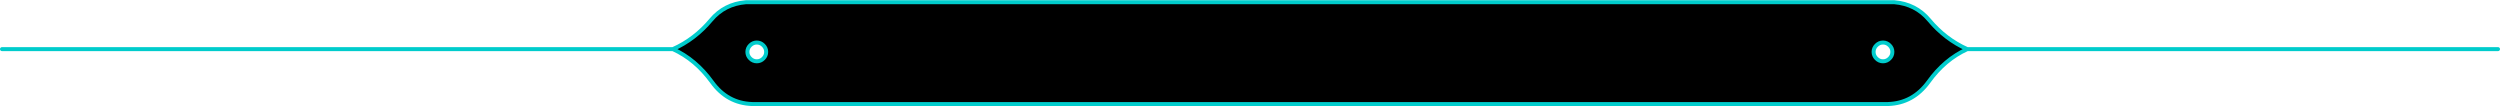
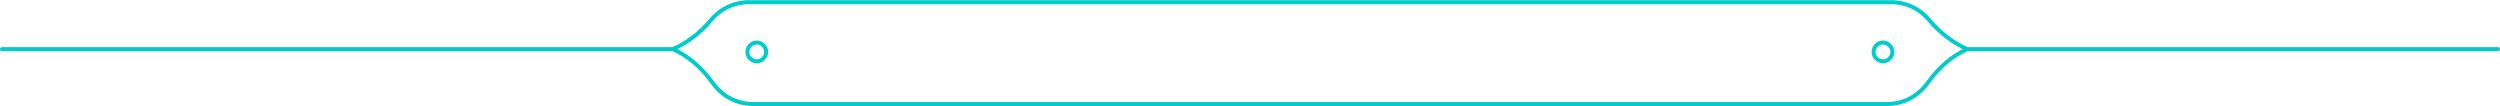
<svg xmlns="http://www.w3.org/2000/svg" height="26.55px" width="626.0px">
  <g transform="matrix(1.0, 0.0, 0.0, 1.0, 313.0, 13.25)">
-     <path d="M-122.7 -12.7 L-29.45 -12.7 137.5 -12.7 157.45 -12.7 157.8 -12.7 161.3 -12.7 Q166.7 -12.25 170.05 -8.25 174.1 -3.4 179.6 -0.95 173.9 1.65 169.9 7.25 166.0 12.6 159.75 12.8 L-124.1 12.8 -124.25 12.8 -124.65 12.8 Q-130.9 12.6 -134.75 7.25 -138.8 1.65 -144.5 -0.95 -139.0 -3.4 -134.95 -8.25 -131.6 -12.25 -126.2 -12.7 L-122.7 -12.7 M156.85 -1.9 Q156.15 -1.2 156.15 -0.25 156.15 0.7 156.85 1.4 157.55 2.1 158.5 2.1 159.45 2.1 160.15 1.4 160.85 0.7 160.85 -0.25 160.85 -1.2 160.15 -1.9 159.45 -2.6 158.5 -2.6 157.55 -2.6 156.85 -1.9 M-123.5 -2.6 Q-124.45 -2.6 -125.15 -1.9 -125.85 -1.2 -125.85 -0.25 -125.85 0.7 -125.15 1.4 -124.45 2.1 -123.5 2.1 -122.55 2.1 -121.85 1.4 -121.15 0.7 -121.15 -0.25 -121.15 -1.2 -121.85 -1.9 -122.55 -2.6 -123.5 -2.6" fill="#000000" fill-rule="evenodd" stroke="none" />
    <path d="M-122.7 -12.7 L-29.45 -12.7 137.5 -12.7 157.45 -12.7 157.8 -12.7 158.9 -12.7 161.3 -12.7 Q166.7 -12.25 170.05 -8.25 174.1 -3.4 179.6 -0.95 L312.5 -0.95 M157.8 -12.7 L161.3 -12.7 M156.85 -1.9 Q157.55 -2.6 158.5 -2.6 159.45 -2.6 160.15 -1.9 160.85 -1.2 160.85 -0.25 160.85 0.7 160.15 1.4 159.45 2.1 158.5 2.1 157.55 2.1 156.85 1.4 156.15 0.7 156.15 -0.25 156.15 -1.2 156.85 -1.9 M-144.5 -0.95 Q-139.0 -3.4 -134.95 -8.25 -131.6 -12.25 -126.2 -12.7 L-123.8 -12.7 -122.7 -12.7 -126.2 -12.7 M-123.5 -2.6 Q-122.55 -2.6 -121.85 -1.9 -121.15 -1.2 -121.15 -0.25 -121.15 0.7 -121.85 1.4 -122.55 2.1 -123.5 2.1 -124.45 2.1 -125.15 1.4 -125.85 0.7 -125.85 -0.25 -125.85 -1.2 -125.15 -1.9 -124.45 -2.6 -123.5 -2.6 M-144.5 -0.95 L-312.5 -0.95 M179.6 -0.95 Q173.9 1.65 169.9 7.25 166.0 12.6 159.75 12.8 L-124.1 12.8 -124.25 12.8 -124.65 12.8 Q-130.9 12.6 -134.75 7.25 -138.8 1.65 -144.5 -0.95" fill="none" stroke="#00cccc" stroke-linecap="round" stroke-linejoin="round" stroke-width="1.0" />
  </g>
</svg>